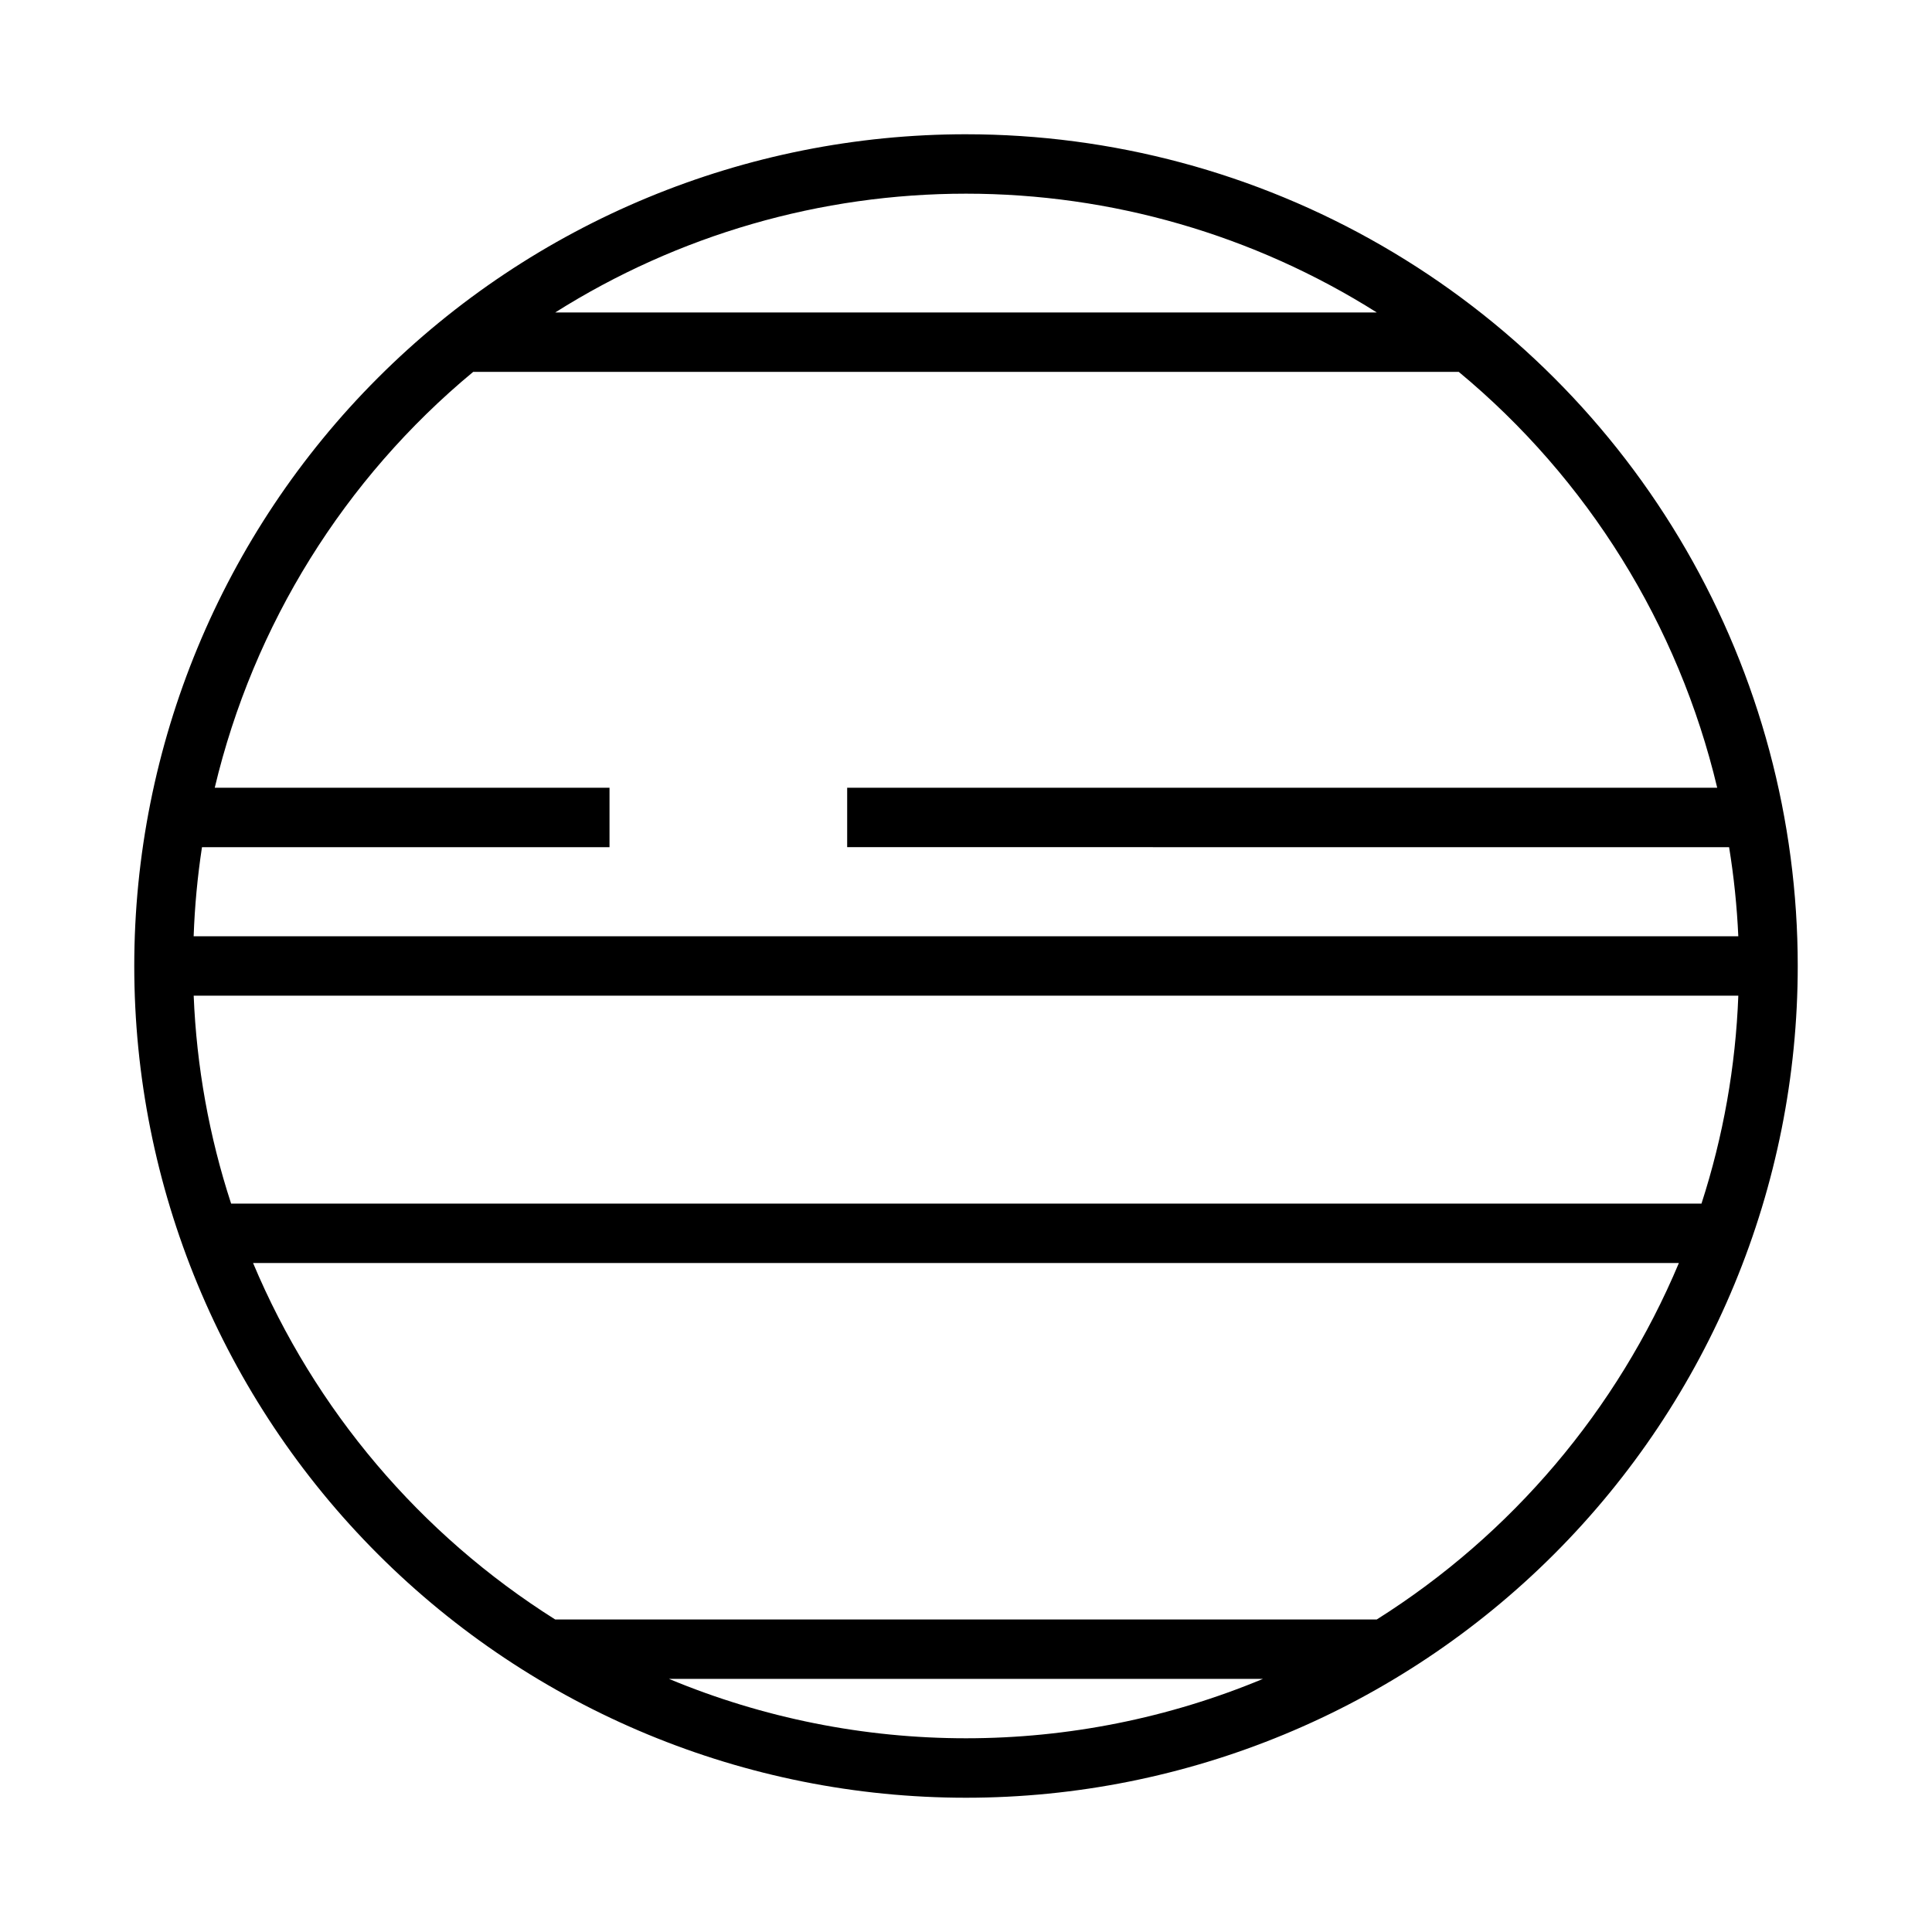
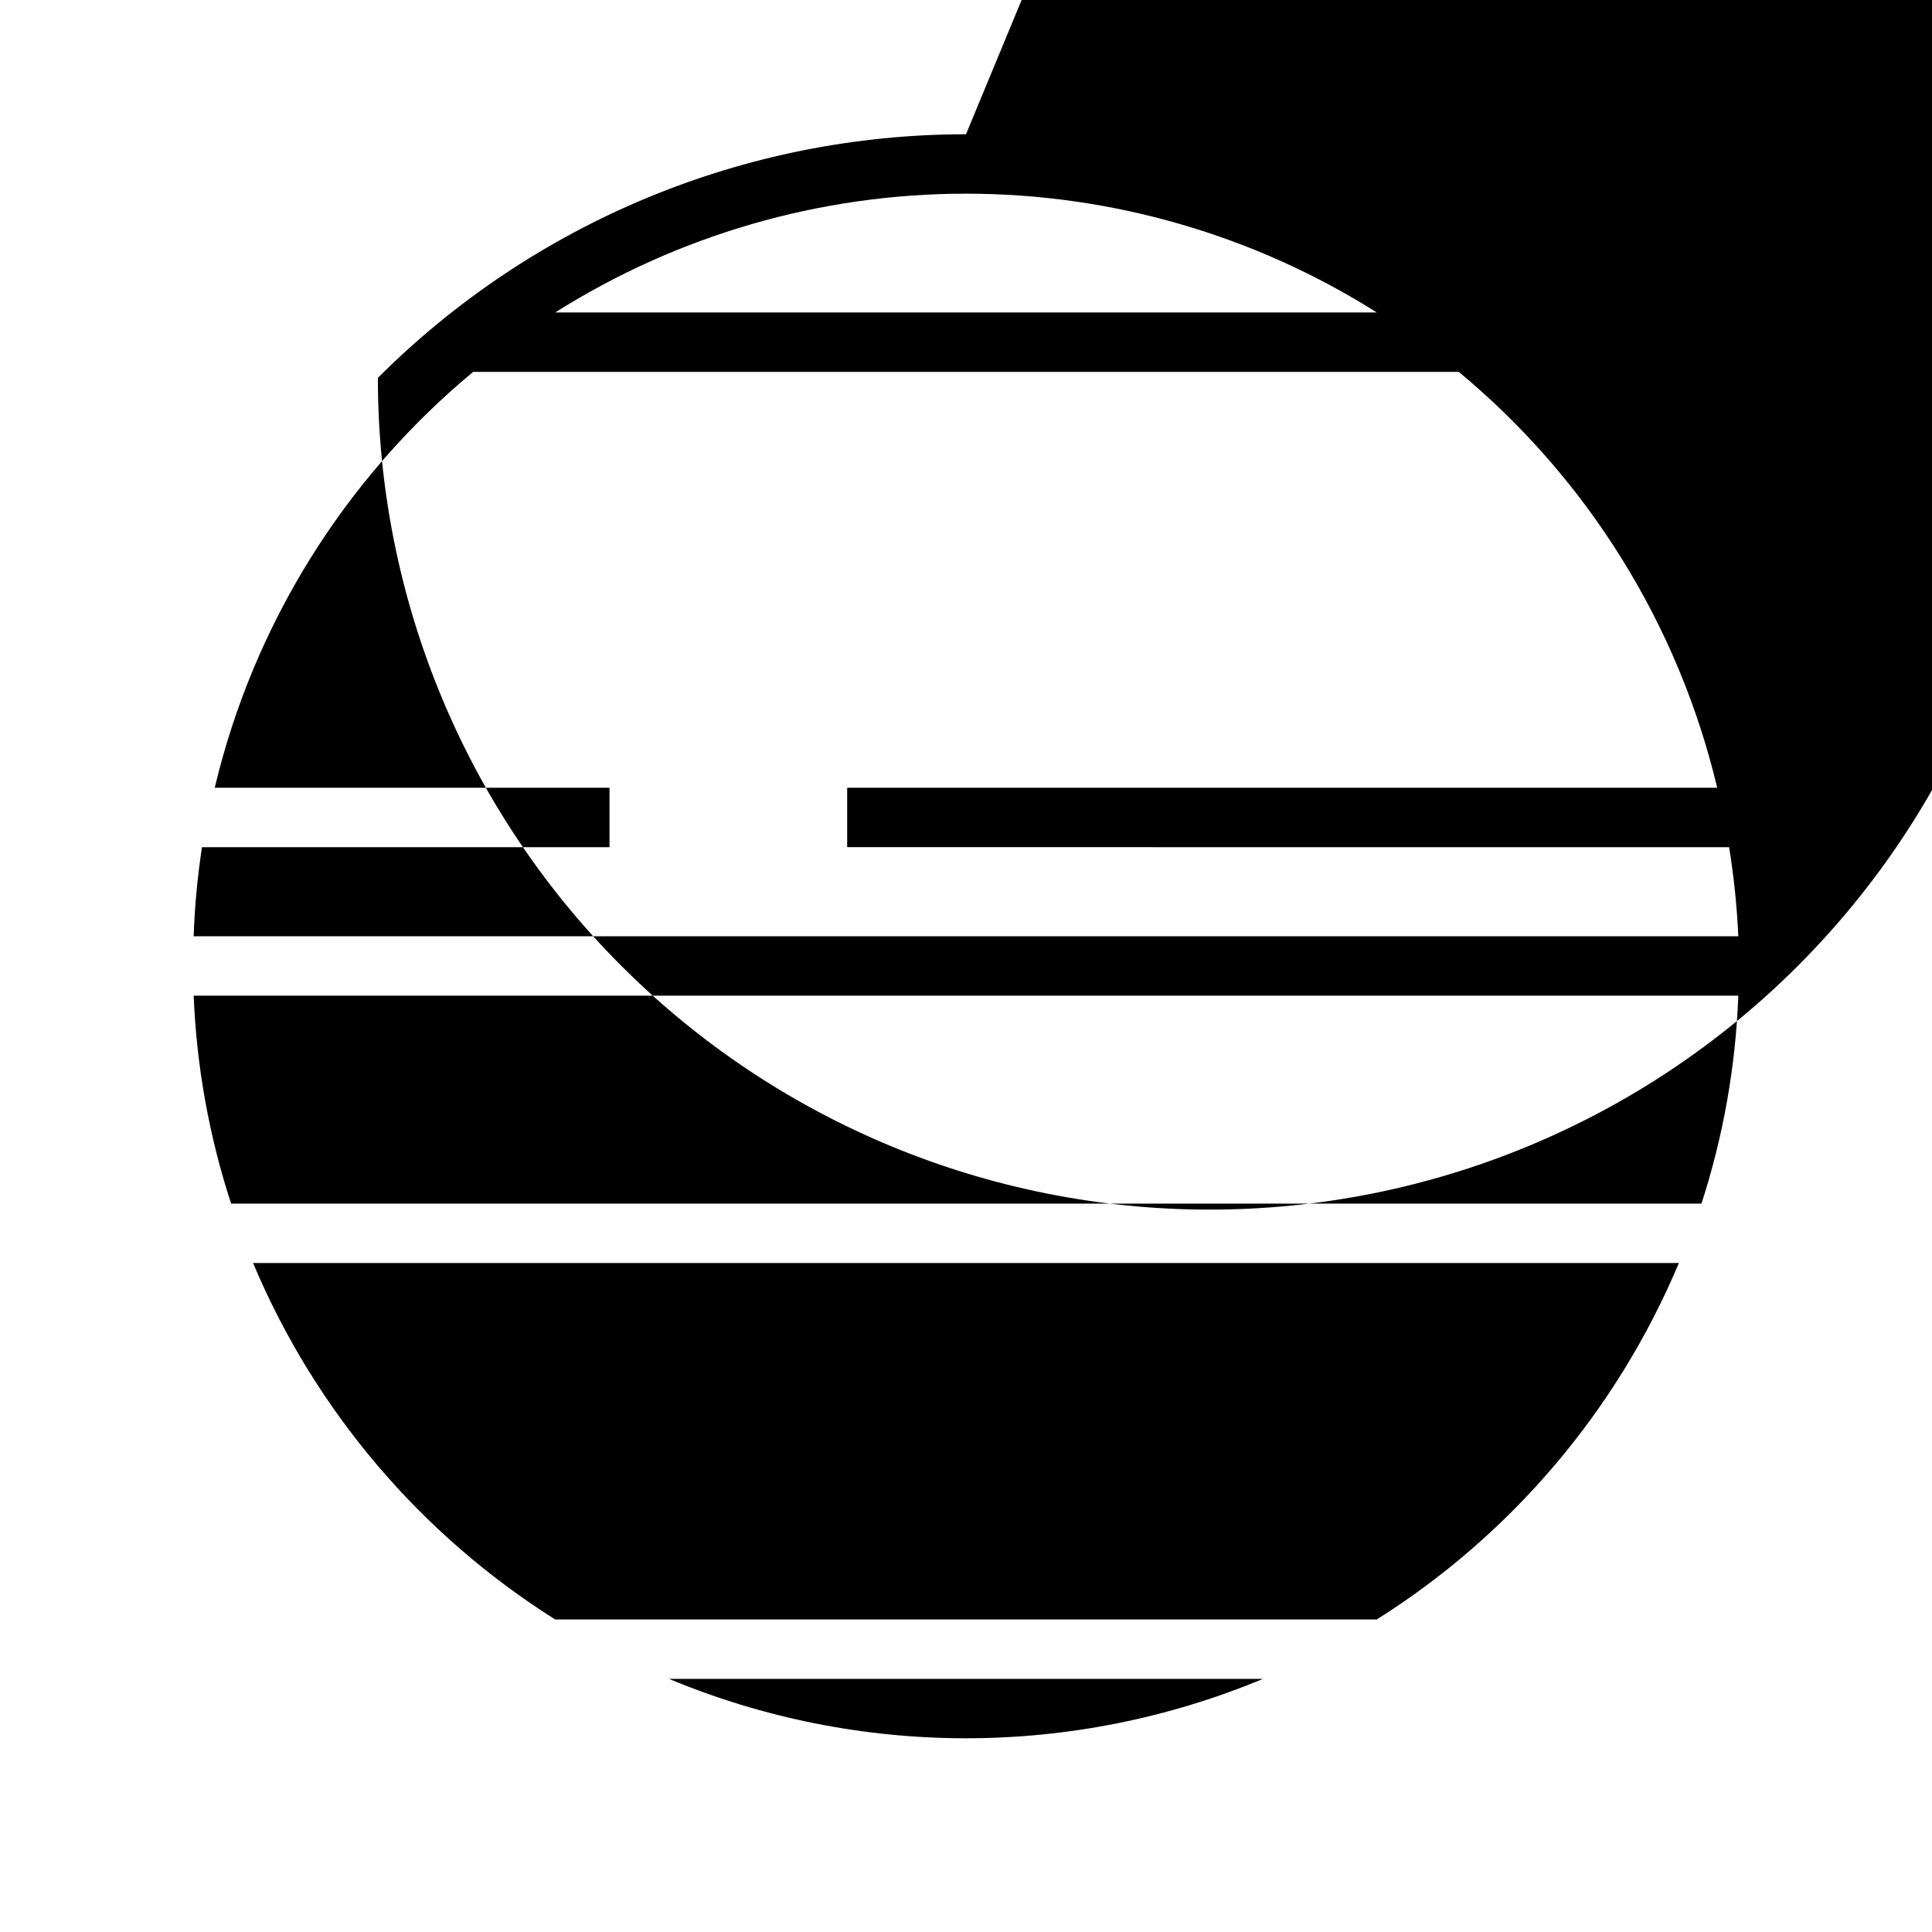
<svg xmlns="http://www.w3.org/2000/svg" fill="#000000" width="800px" height="800px" version="1.1" viewBox="144 144 512 512">
-   <path d="m400 179.58c-58.461 0-114.52 23.223-155.86 64.559s-64.559 97.398-64.559 155.86c0 58.457 23.223 114.52 64.559 155.86 41.336 41.336 97.398 64.559 155.86 64.559 58.457 0 114.52-23.223 155.86-64.559 41.336-41.336 64.559-97.398 64.559-155.86 0-38.691-10.184-76.703-29.527-110.21-19.348-33.508-47.172-61.332-80.68-80.676-33.508-19.348-71.516-29.531-110.21-29.531zm108.87 47.23h-217.74c32.586-20.566 70.332-31.484 108.87-31.484 38.535 0 76.281 10.918 108.87 31.484zm-239.47 15.746h261.19c34.18 28.336 58.215 67.016 68.488 110.21h-230.57v15.742l233.72 0.004c1.27 7.816 2.086 15.703 2.441 23.613h-409.35c0.277-7.906 1.016-15.793 2.207-23.613h108v-15.746h-104.62c10.273-43.191 34.309-81.871 68.488-110.21zm-74.078 165.31h409.35c-0.703 18.73-3.988 37.273-9.762 55.105h-389.66c-5.828-17.824-9.168-36.367-9.922-55.105zm125.95 181.05h157.44c-24.945 10.395-51.699 15.746-78.719 15.746-27.023 0-53.777-5.352-78.723-15.746zm187.51-15.742h-217.66c-35.75-22.527-63.699-55.508-80.059-94.465h377.86c-16.359 38.957-44.309 71.938-80.059 94.465z" />
+   <path d="m400 179.58c-58.461 0-114.52 23.223-155.86 64.559c0 58.457 23.223 114.52 64.559 155.86 41.336 41.336 97.398 64.559 155.86 64.559 58.457 0 114.52-23.223 155.86-64.559 41.336-41.336 64.559-97.398 64.559-155.86 0-38.691-10.184-76.703-29.527-110.21-19.348-33.508-47.172-61.332-80.68-80.676-33.508-19.348-71.516-29.531-110.21-29.531zm108.87 47.23h-217.74c32.586-20.566 70.332-31.484 108.87-31.484 38.535 0 76.281 10.918 108.87 31.484zm-239.47 15.746h261.19c34.18 28.336 58.215 67.016 68.488 110.21h-230.57v15.742l233.72 0.004c1.27 7.816 2.086 15.703 2.441 23.613h-409.35c0.277-7.906 1.016-15.793 2.207-23.613h108v-15.746h-104.62c10.273-43.191 34.309-81.871 68.488-110.21zm-74.078 165.31h409.35c-0.703 18.73-3.988 37.273-9.762 55.105h-389.66c-5.828-17.824-9.168-36.367-9.922-55.105zm125.95 181.05h157.44c-24.945 10.395-51.699 15.746-78.719 15.746-27.023 0-53.777-5.352-78.723-15.746zm187.51-15.742h-217.66c-35.75-22.527-63.699-55.508-80.059-94.465h377.86c-16.359 38.957-44.309 71.938-80.059 94.465z" />
</svg>